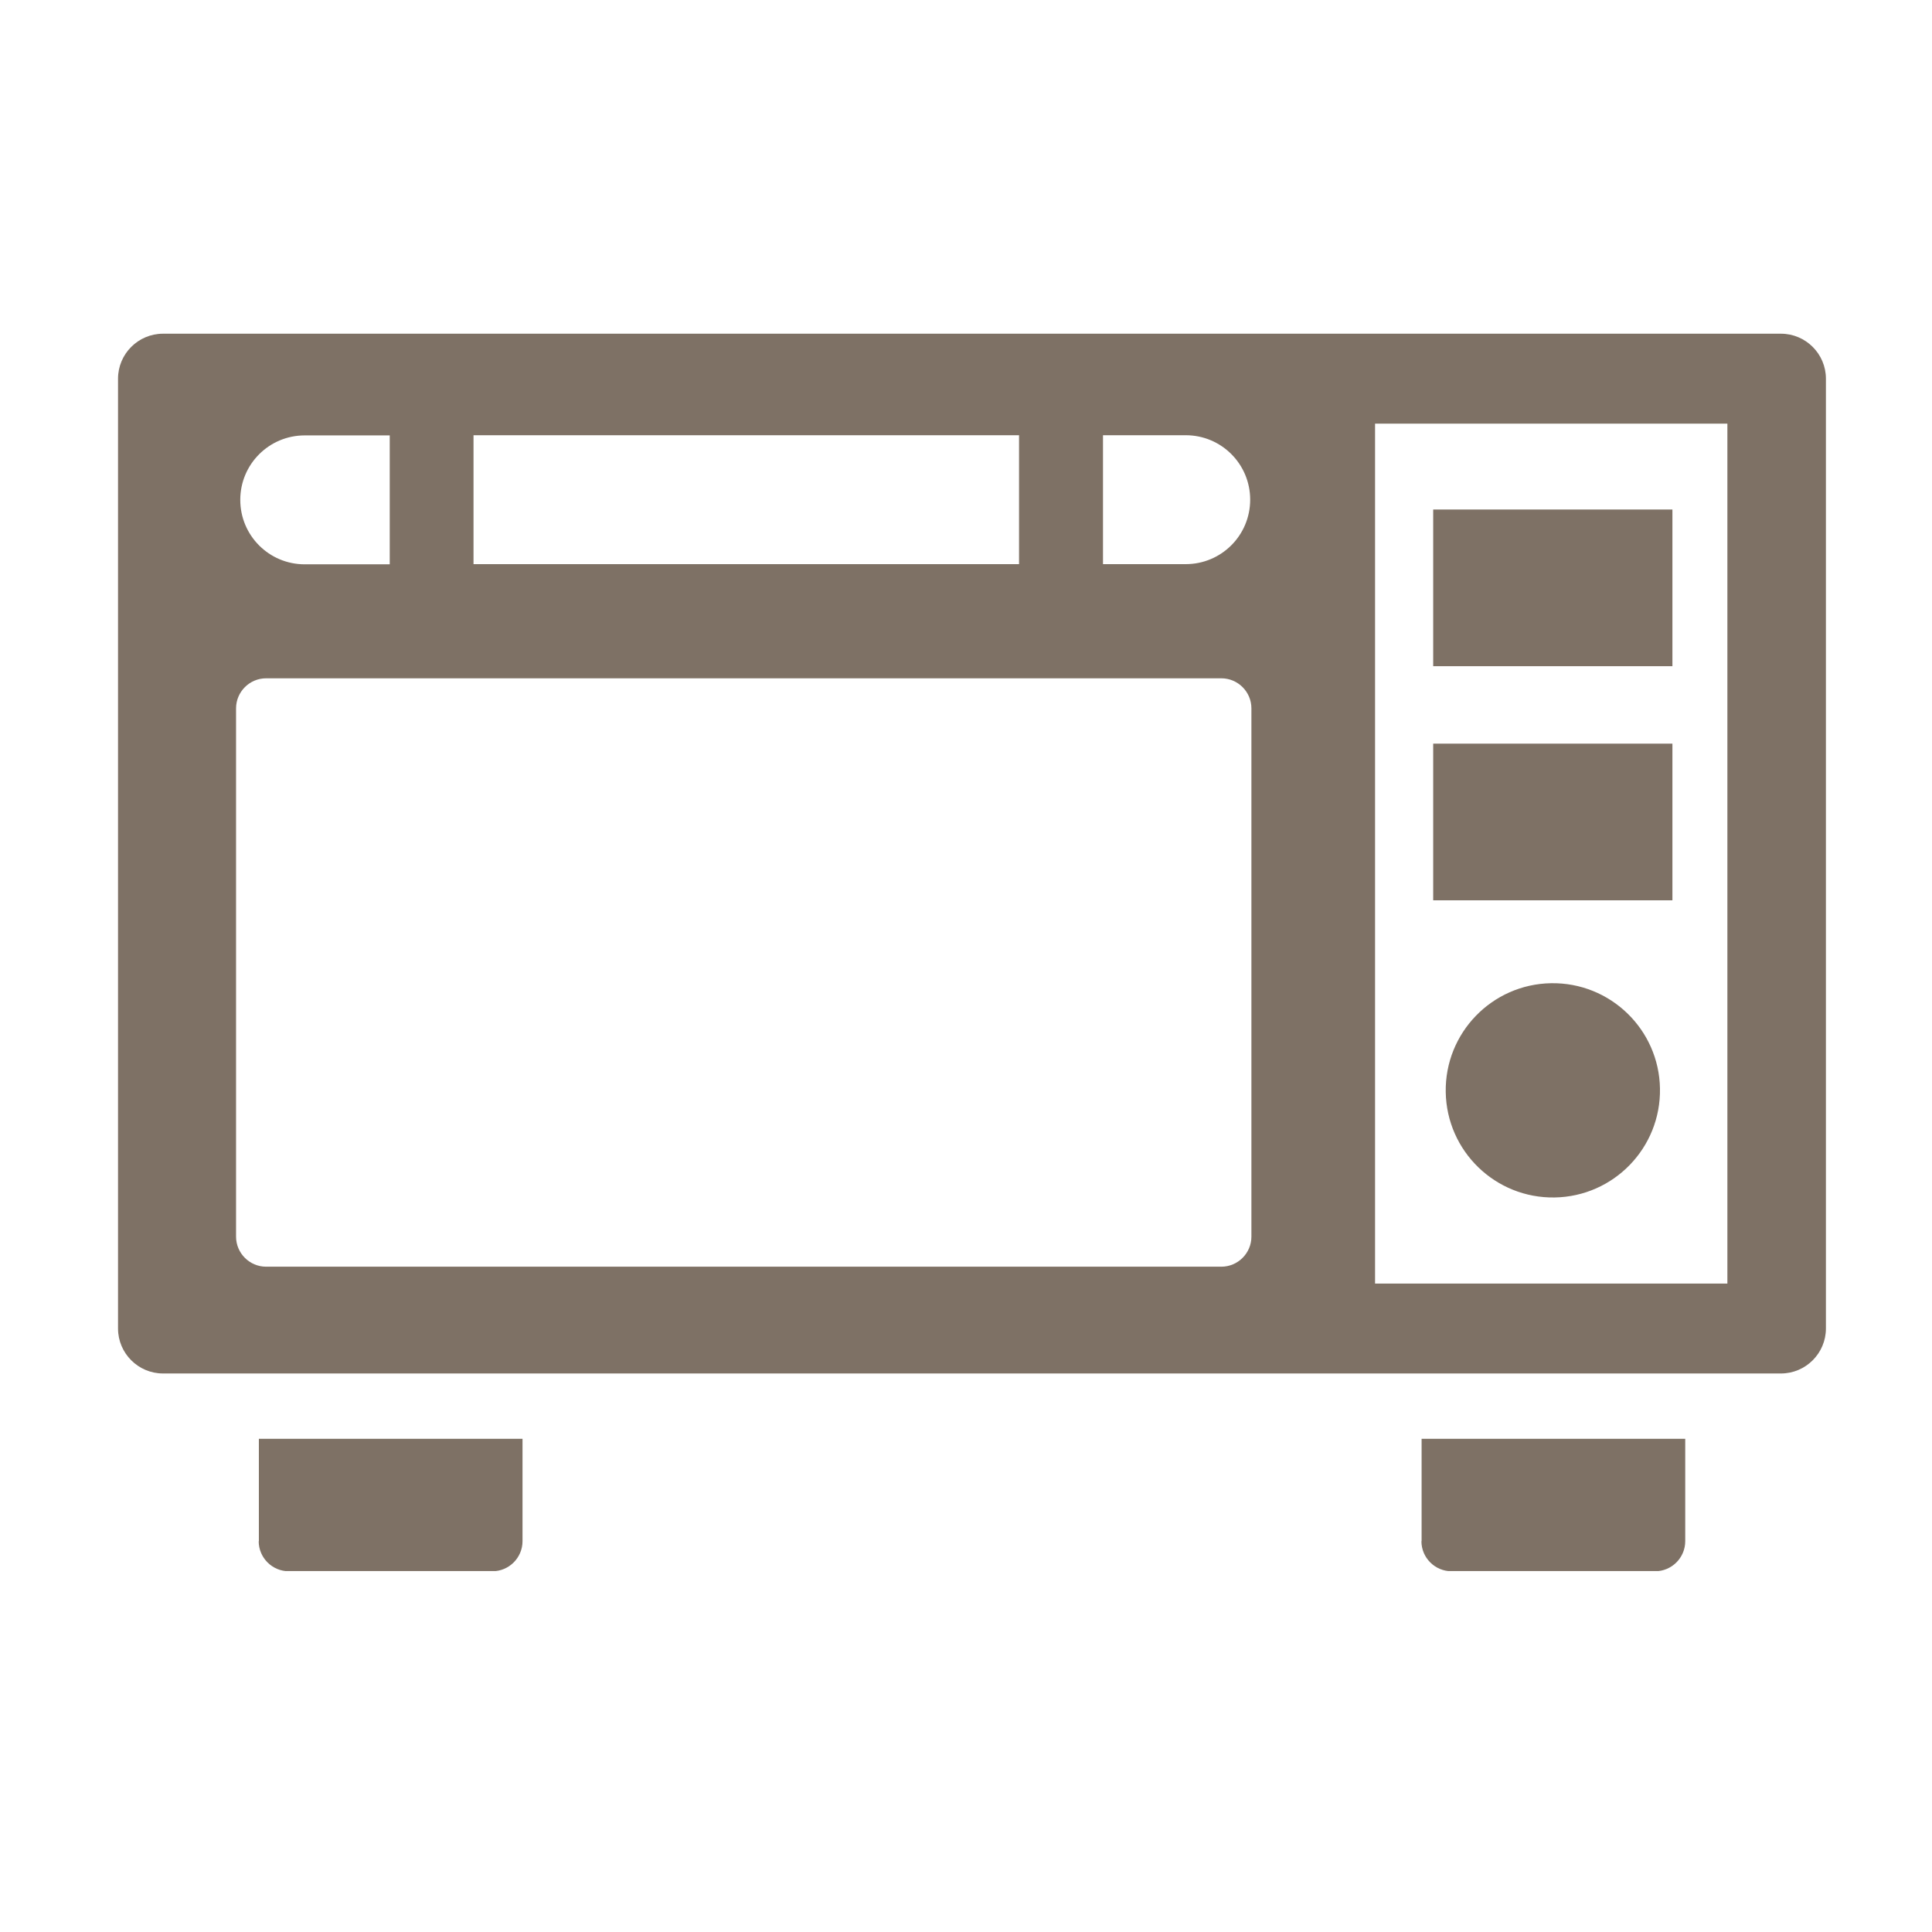
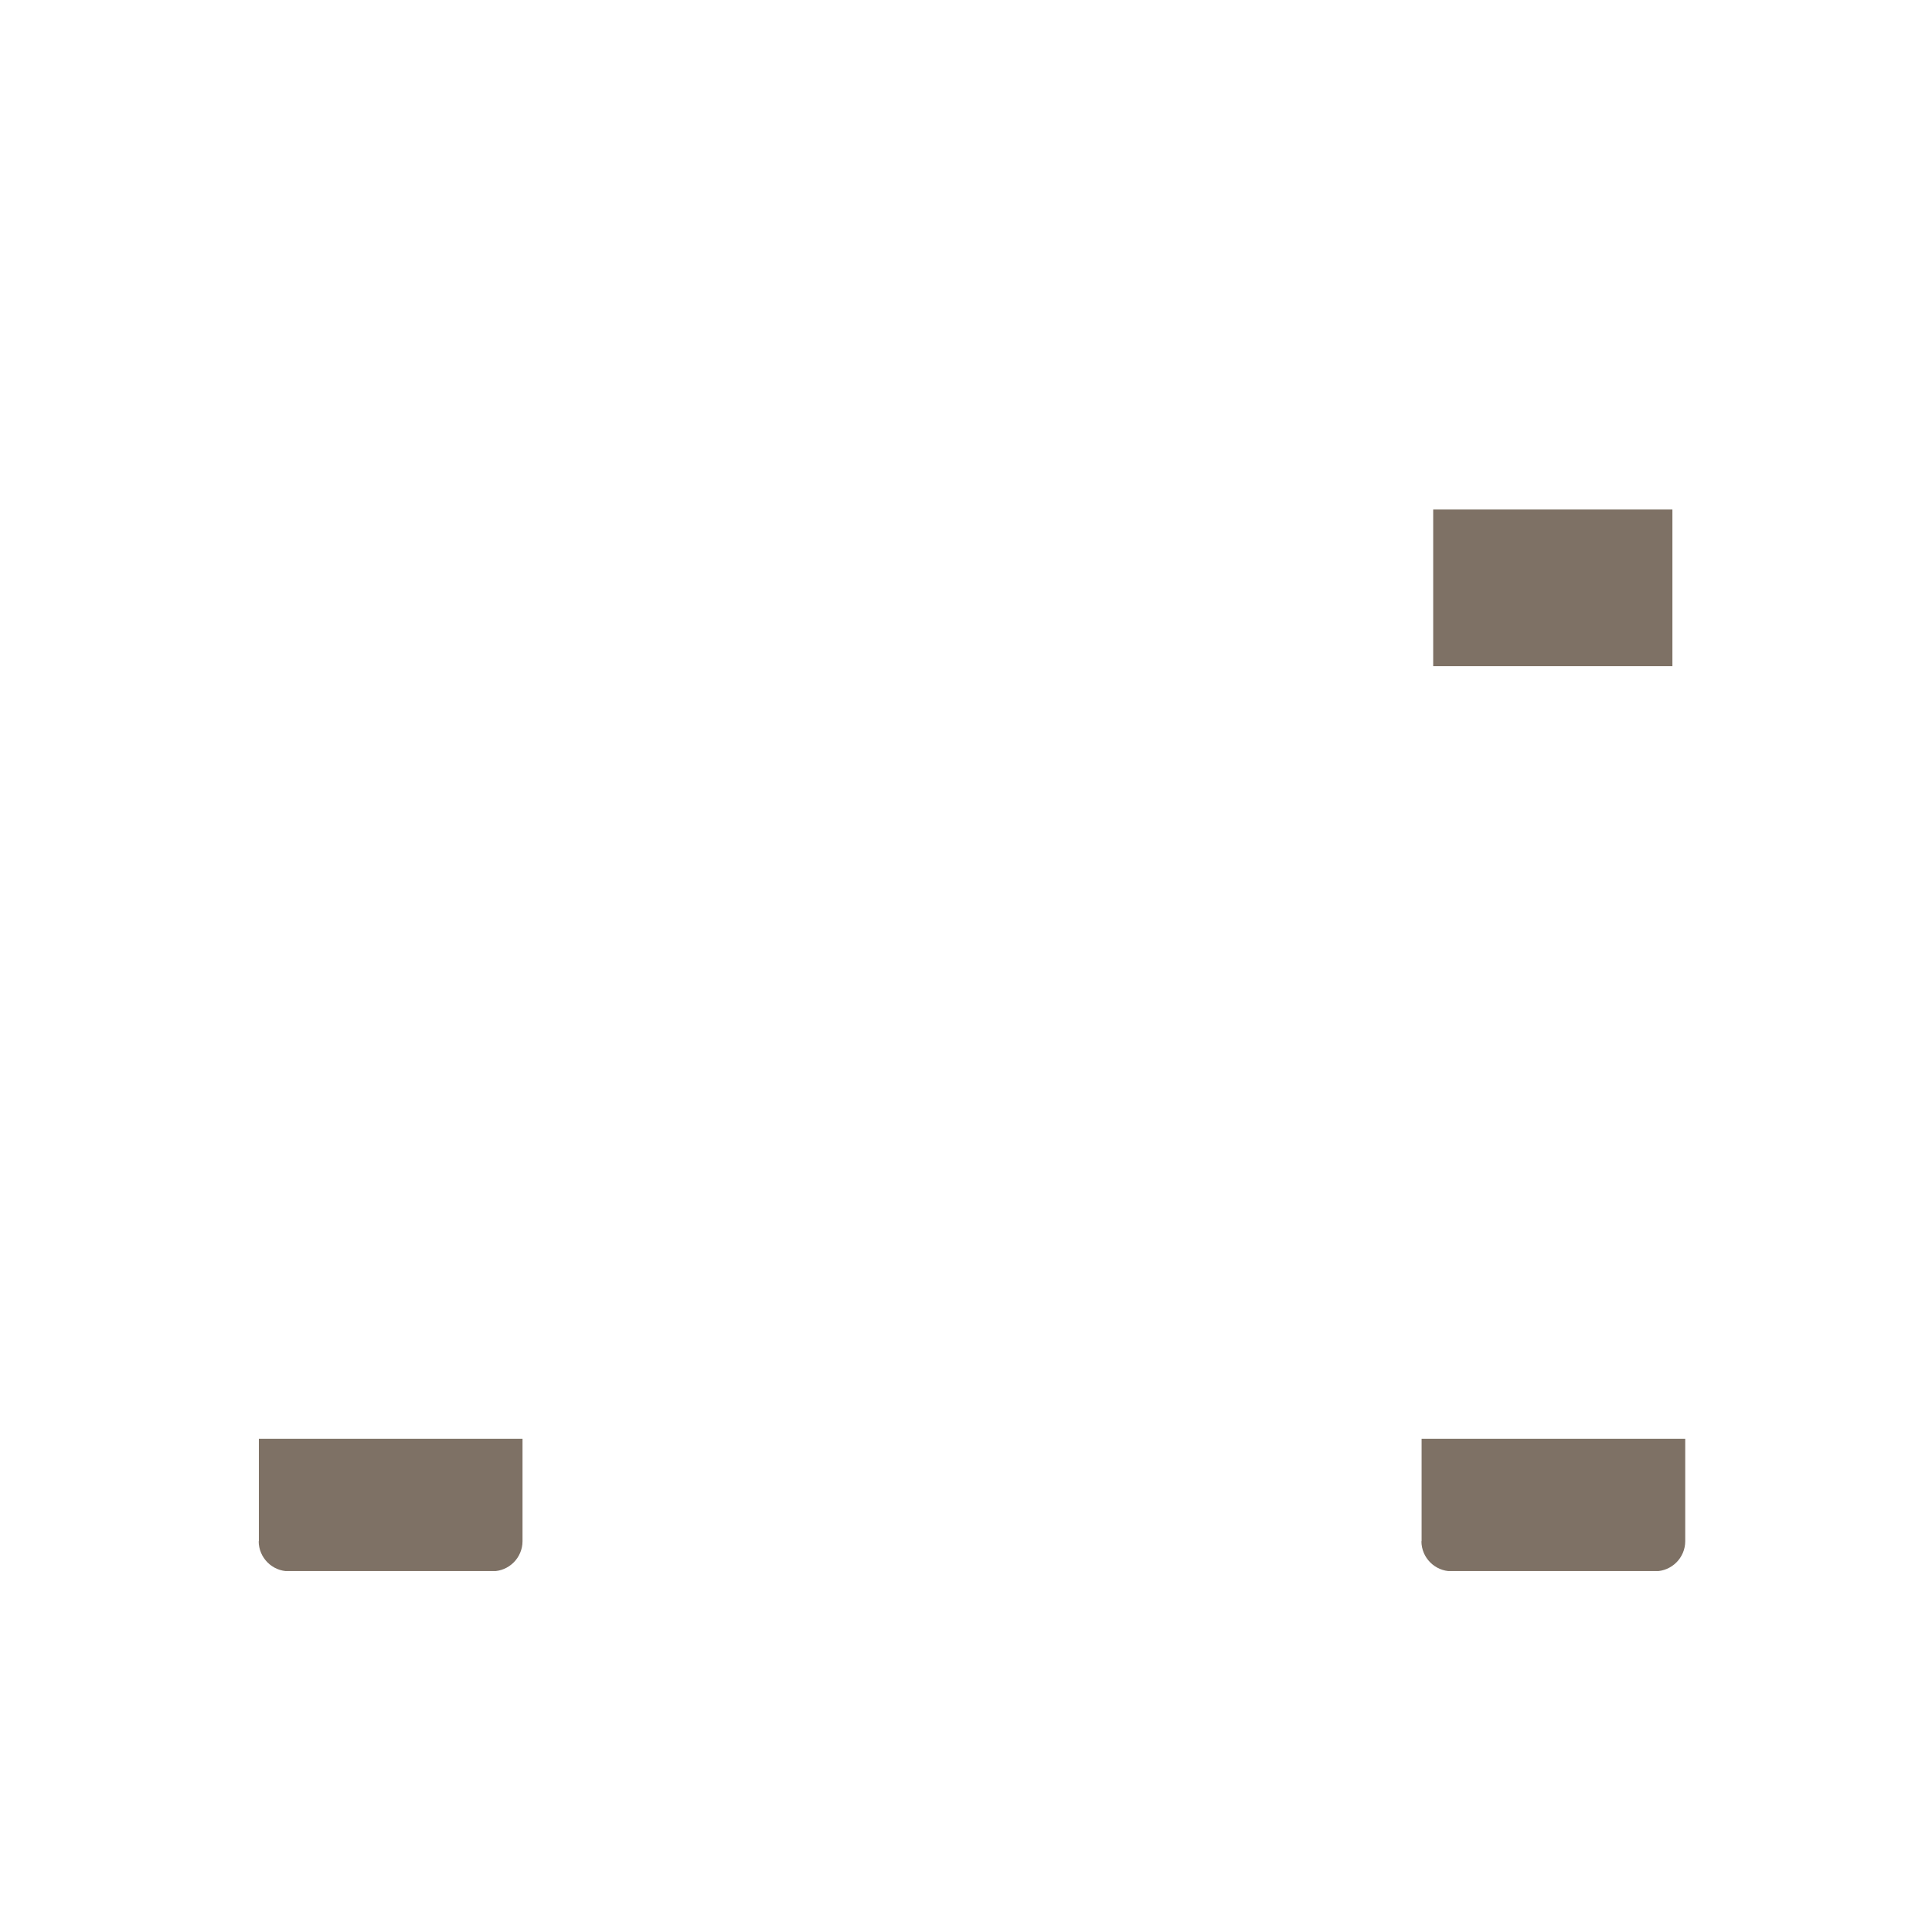
<svg xmlns="http://www.w3.org/2000/svg" width="110" height="110" viewBox="0 0 110 110" fill="none">
  <g clip-path="url(#clip0_1062_4303)">
    <path d="M14.729 87.75C14.729 88.69 15.499 89.46 16.439 89.46H28.04C28.98 89.46 29.75 88.69 29.75 87.75V81.92H14.739V87.75H14.729Z" fill="#7E7165" />
    <path d="M80.93 87.75C80.93 88.69 81.7 89.46 82.64 89.46H94.24C95.18 89.46 95.95 88.69 95.95 87.75V81.92H80.94V87.75H80.93Z" fill="#7E7165" />
-     <path d="M101.39 19H9.28C7.87 19 6.72 20.15 6.72 21.56V75.64C6.72 77.05 7.87 78.2 9.28 78.2H101.4C102.81 78.2 103.96 77.05 103.96 75.64V21.56C103.96 20.15 102.81 19 101.4 19H101.39ZM71.18 28.45C71.18 30.48 69.54 32.12 67.51 32.12H62.8V24.78H67.51C69.54 24.78 71.18 26.42 71.18 28.45ZM26.96 32.12V24.78H58.02V32.12H26.96ZM17.35 24.79H22.19V32.13H17.35C15.32 32.13 13.68 30.49 13.68 28.46C13.68 26.43 15.32 24.79 17.35 24.79ZM71.25 70.41C71.25 71.35 70.48 72.12 69.54 72.12H15.15C14.21 72.12 13.44 71.35 13.44 70.41V40.33C13.44 39.39 14.21 38.62 15.15 38.62H69.54C70.48 38.62 71.25 39.39 71.25 40.33V70.41ZM98.35 73.08H78.29V24.12H98.35V73.08Z" fill="#7E7165" />
-     <path d="M88.514 68.179C91.883 68.123 94.568 65.347 94.512 61.978C94.457 58.61 91.68 55.925 88.312 55.98C84.944 56.036 82.258 58.812 82.314 62.181C82.37 65.549 85.146 68.235 88.514 68.179Z" fill="#7E7165" />
    <path d="M95.22 29.01H81.6V37.93H95.22V29.01Z" fill="#7E7165" />
-     <path d="M95.22 42.34H81.6V51.26H95.22V42.34Z" fill="#7E7165" />
  </g>
  <defs>
    <clipPath id="clip0_1062_4303">
      <rect width="97.23" height="70.45" fill="white" transform="translate(6.72 19)" />
    </clipPath>
  </defs>
</svg>